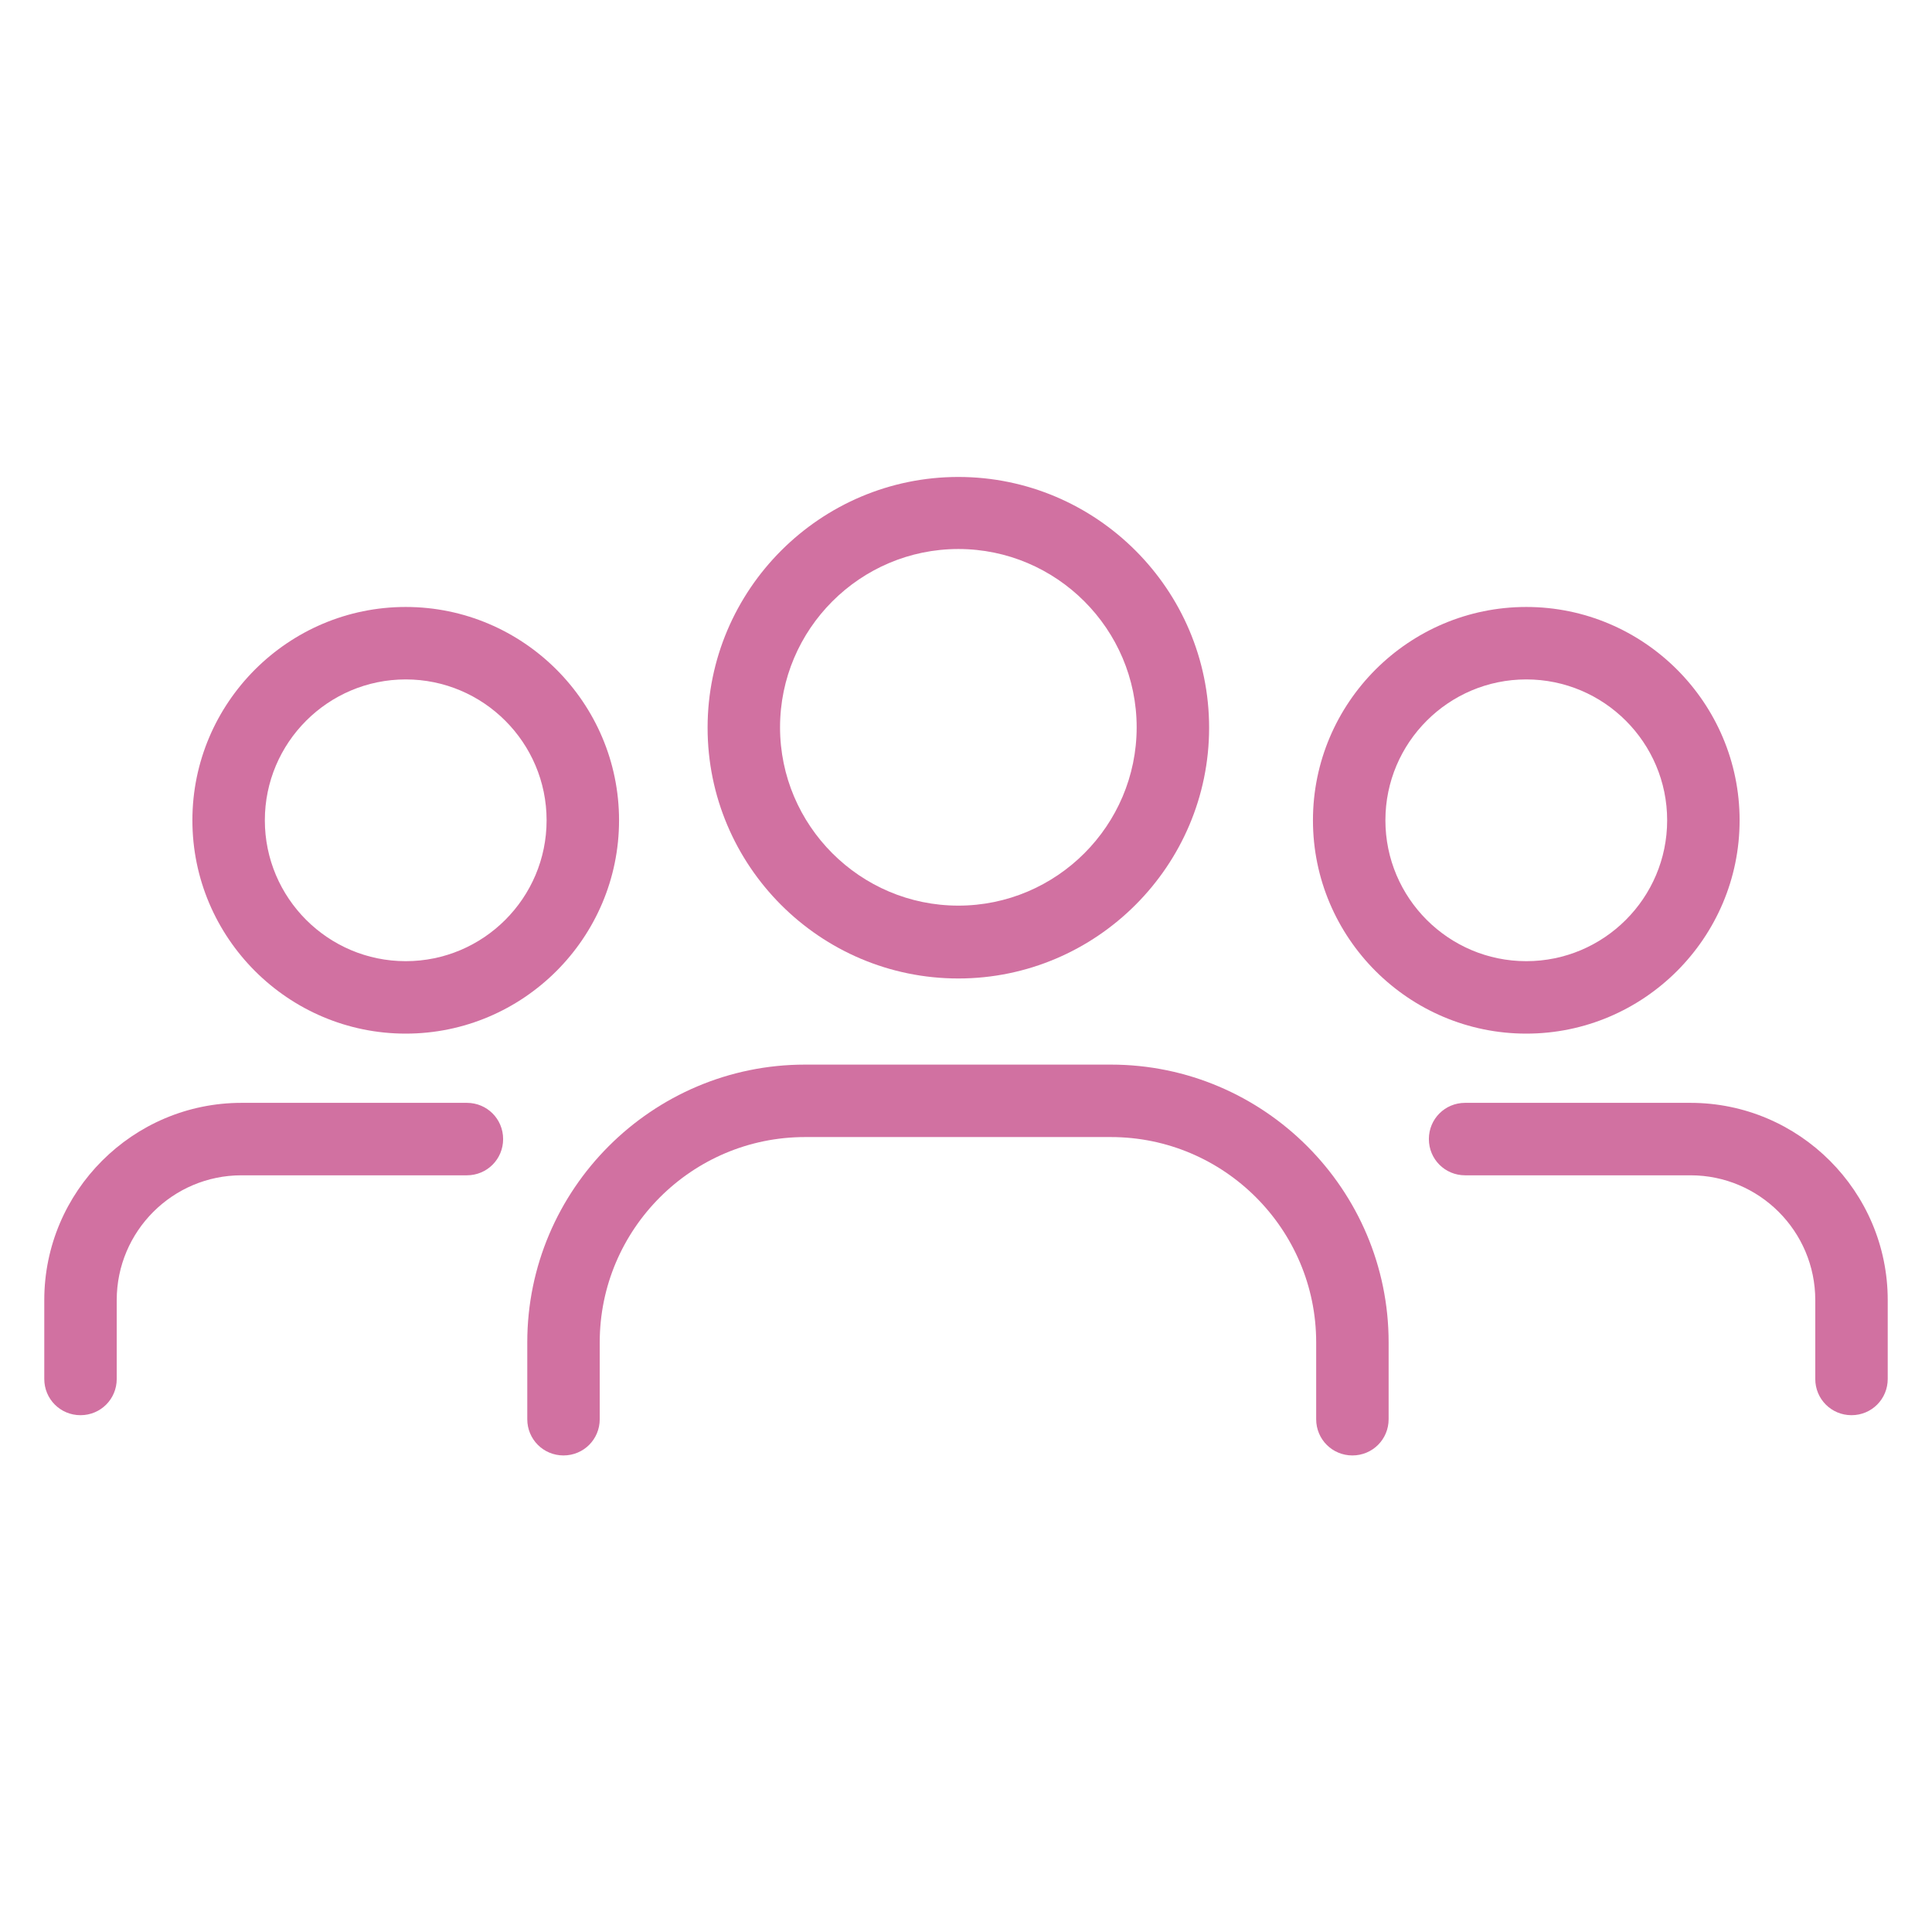
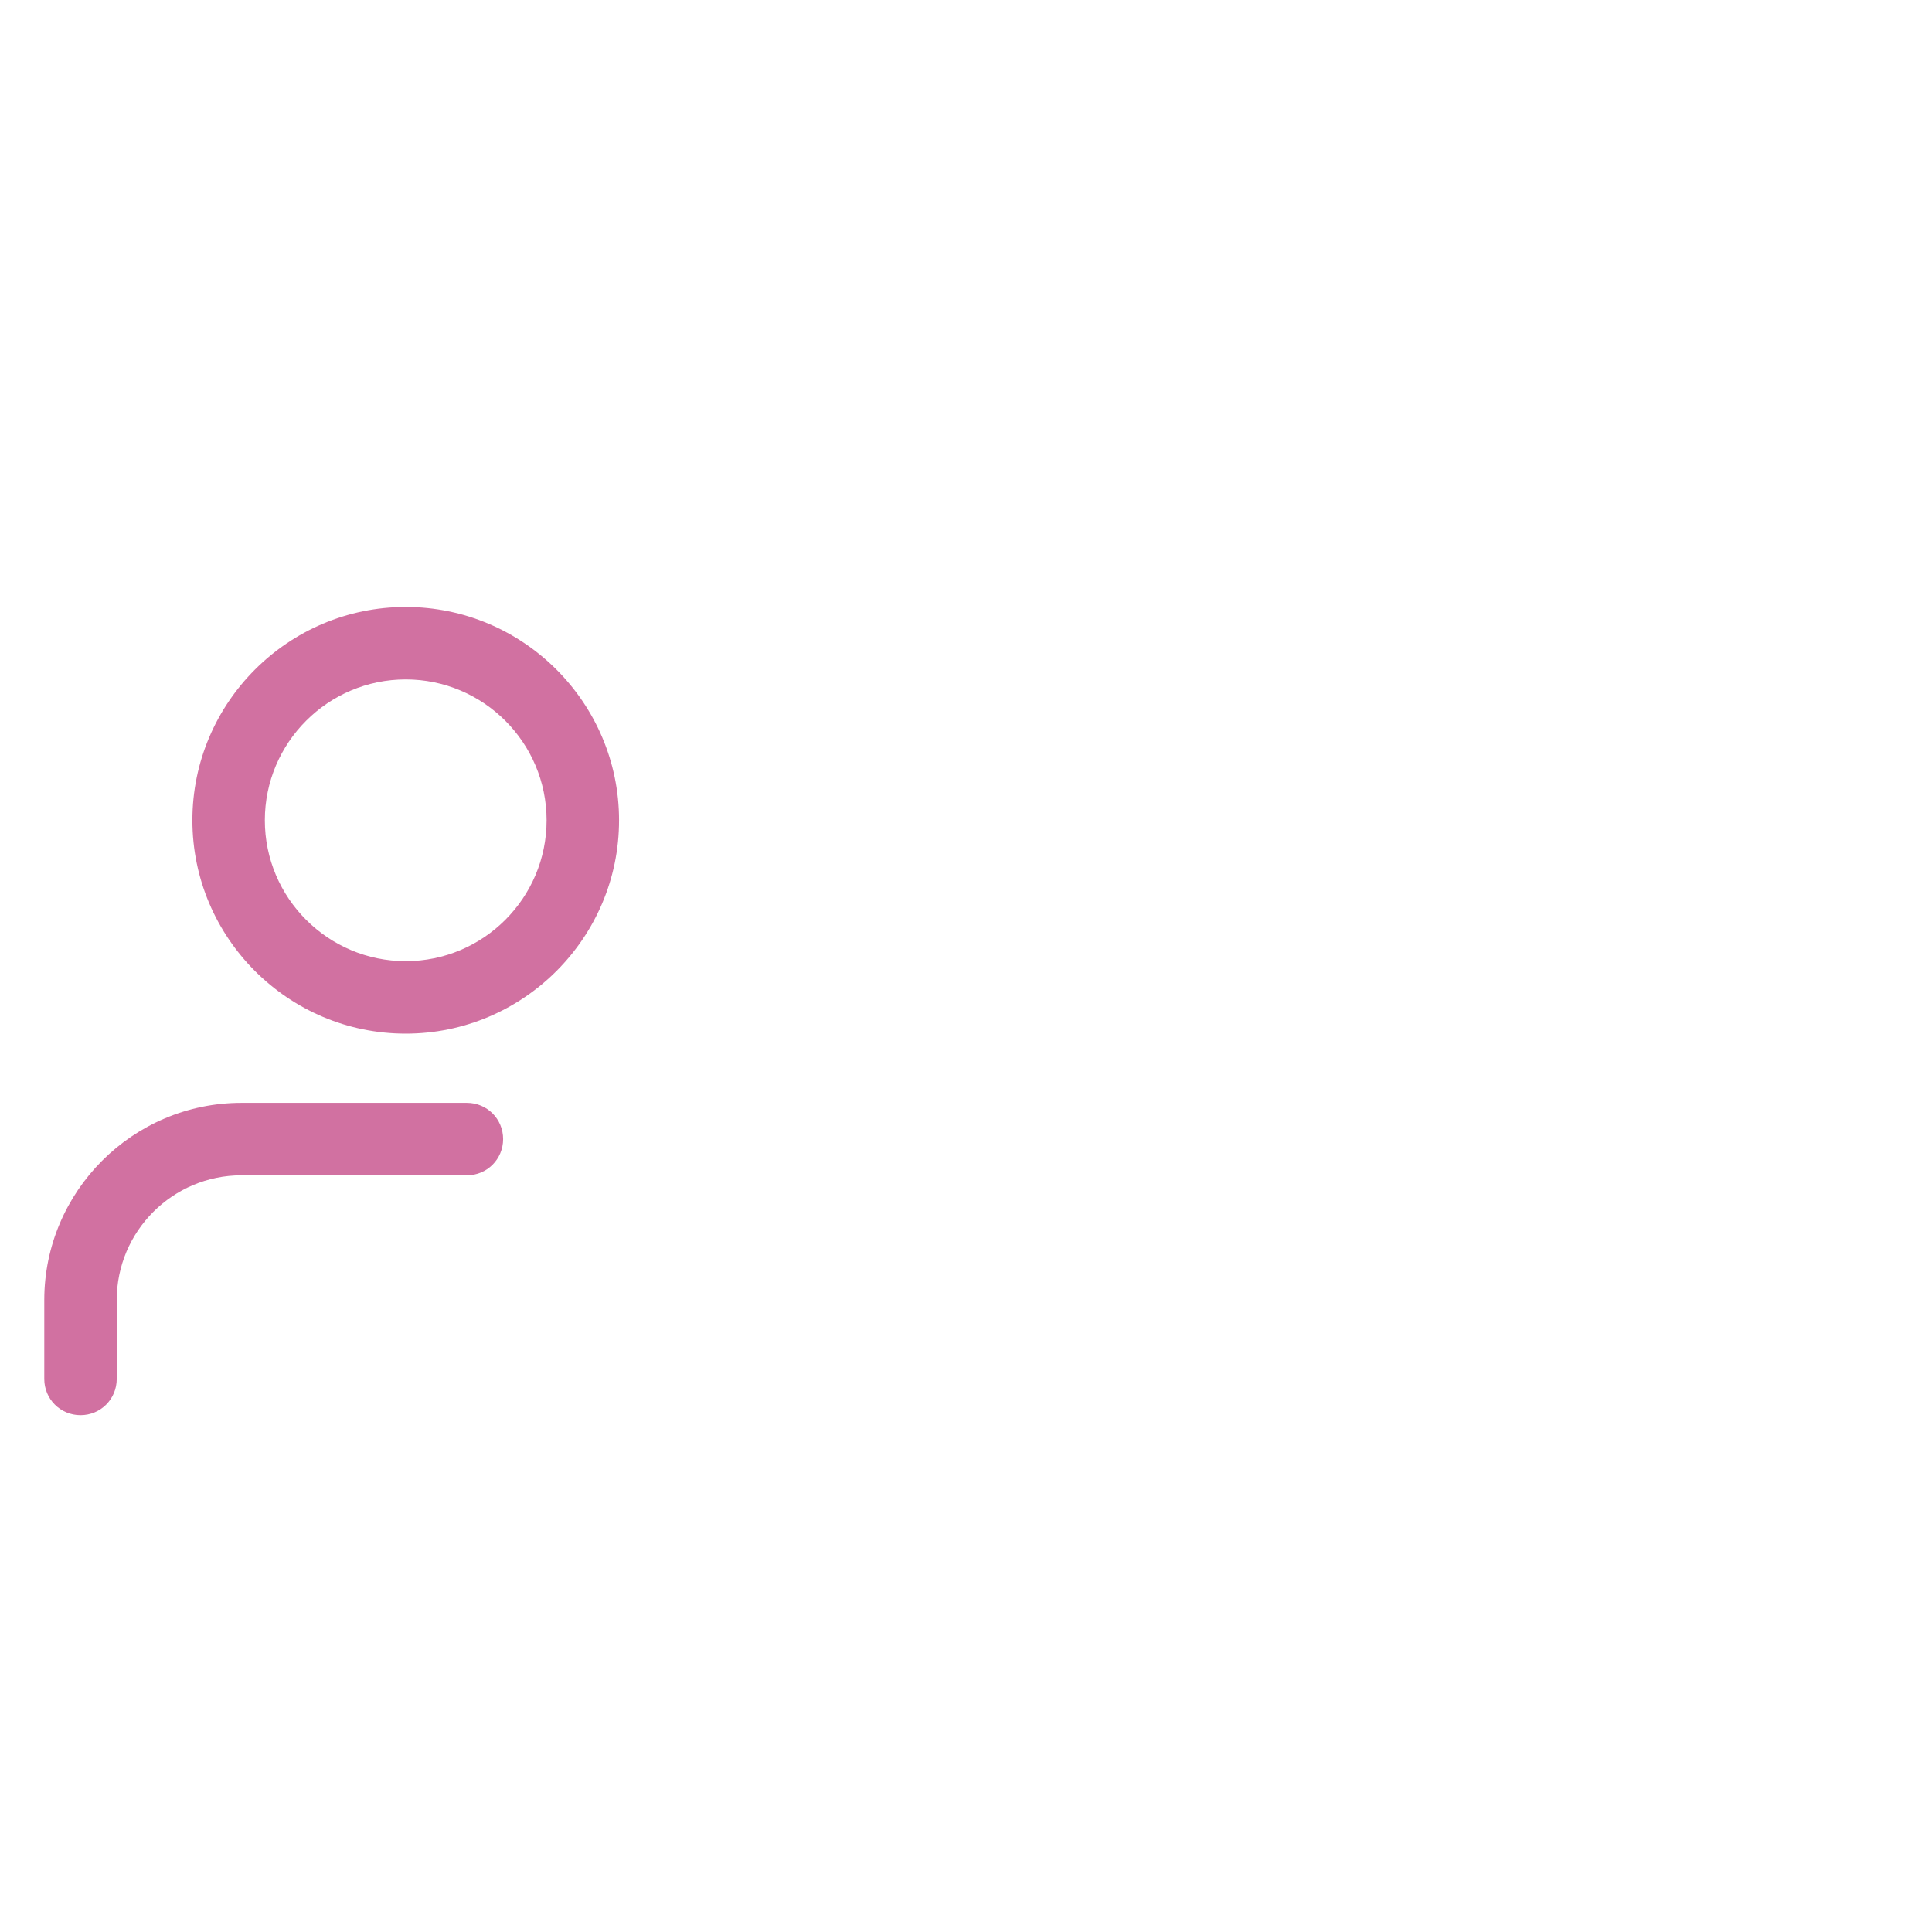
<svg xmlns="http://www.w3.org/2000/svg" id="Layer_1" data-name="Layer 1" viewBox="0 0 48 48">
  <defs>
    <style>
      .cls-1 {
        fill: #d171a1;
      }
    </style>
  </defs>
-   <path class="cls-1" d="M33.6,36.16c-.5,0-.9-.4-.9-.9v-1.91c0-2.81-2.29-5.1-5.1-5.1h-7.6c-2.81,0-5.1,2.29-5.1,5.1v1.91c0,.5-.4.9-.9.9s-.9-.4-.9-.9v-1.91c0-3.8,3.1-6.9,6.9-6.9h7.6c3.8,0,6.9,3.1,6.9,6.9v1.91c0,.5-.4.9-.9.9ZM23.81,24.31c-3.44,0-6.23-2.8-6.23-6.23s2.8-6.23,6.23-6.23,6.23,2.8,6.23,6.23-2.8,6.23-6.23,6.23ZM23.81,13.64c-2.44,0-4.43,1.99-4.43,4.43s1.99,4.43,4.43,4.43,4.43-1.99,4.43-4.43-1.99-4.43-4.43-4.43Z" />
-   <path class="cls-1" d="M46,35.16c-.5,0-.9-.4-.9-.9v-1.96c0-1.71-1.39-3.1-3.1-3.1h-5.6c-.5,0-.9-.4-.9-.9s.4-.9.9-.9h5.6c2.7,0,4.9,2.2,4.9,4.9v1.96c0,.5-.4.9-.9.9ZM37.92,25.68c-2.92,0-5.3-2.38-5.3-5.3s2.38-5.3,5.3-5.3,5.3,2.38,5.3,5.3-2.38,5.3-5.3,5.3ZM37.92,16.88c-1.93,0-3.5,1.57-3.5,3.5s1.57,3.5,3.5,3.5,3.5-1.57,3.5-3.5-1.57-3.5-3.5-3.5Z" />
  <path class="cls-1" d="M2,35.16c-.5,0-.9-.4-.9-.9v-1.96c0-2.7,2.2-4.9,4.9-4.9h5.6c.5,0,.9.4.9.9s-.4.9-.9.9h-5.6c-1.71,0-3.1,1.39-3.1,3.1v1.96c0,.5-.4.9-.9.9ZM10.08,25.68c-2.92,0-5.3-2.38-5.3-5.3s2.38-5.3,5.3-5.3,5.3,2.38,5.3,5.3-2.38,5.3-5.3,5.3ZM10.08,16.88c-1.93,0-3.5,1.57-3.5,3.5s1.57,3.5,3.5,3.5,3.5-1.57,3.5-3.5-1.57-3.5-3.5-3.5Z" />
</svg>